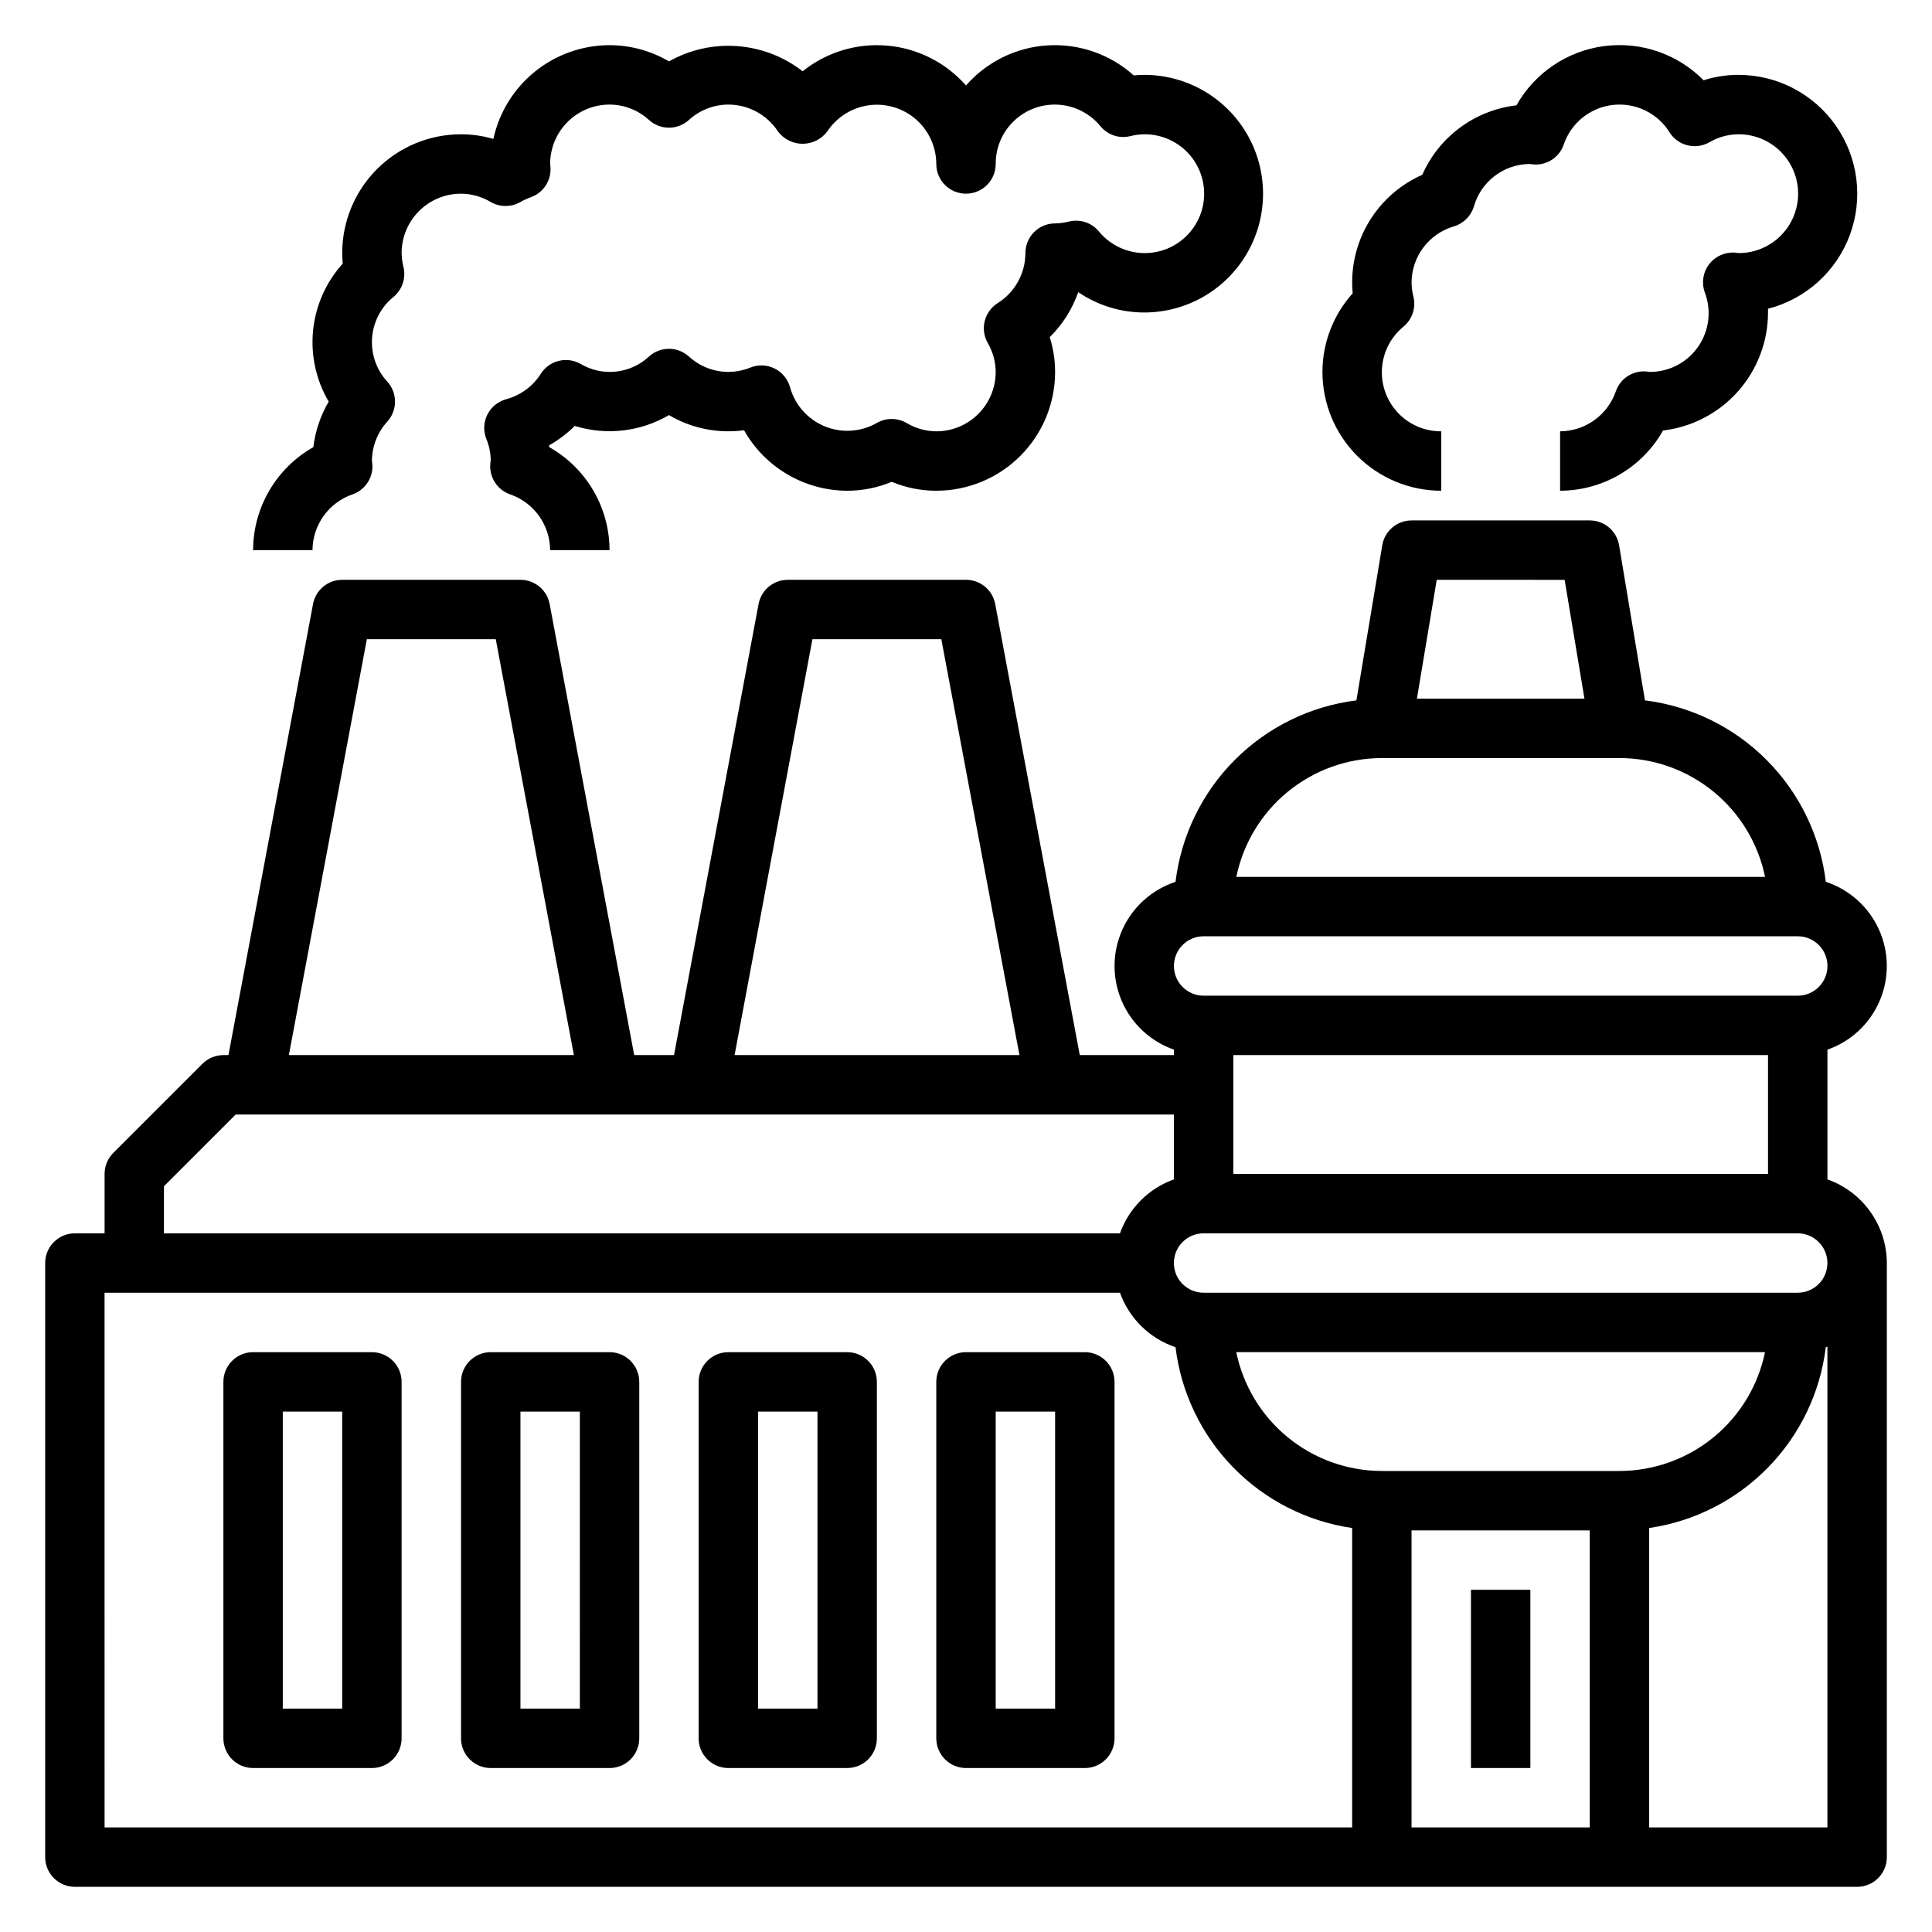
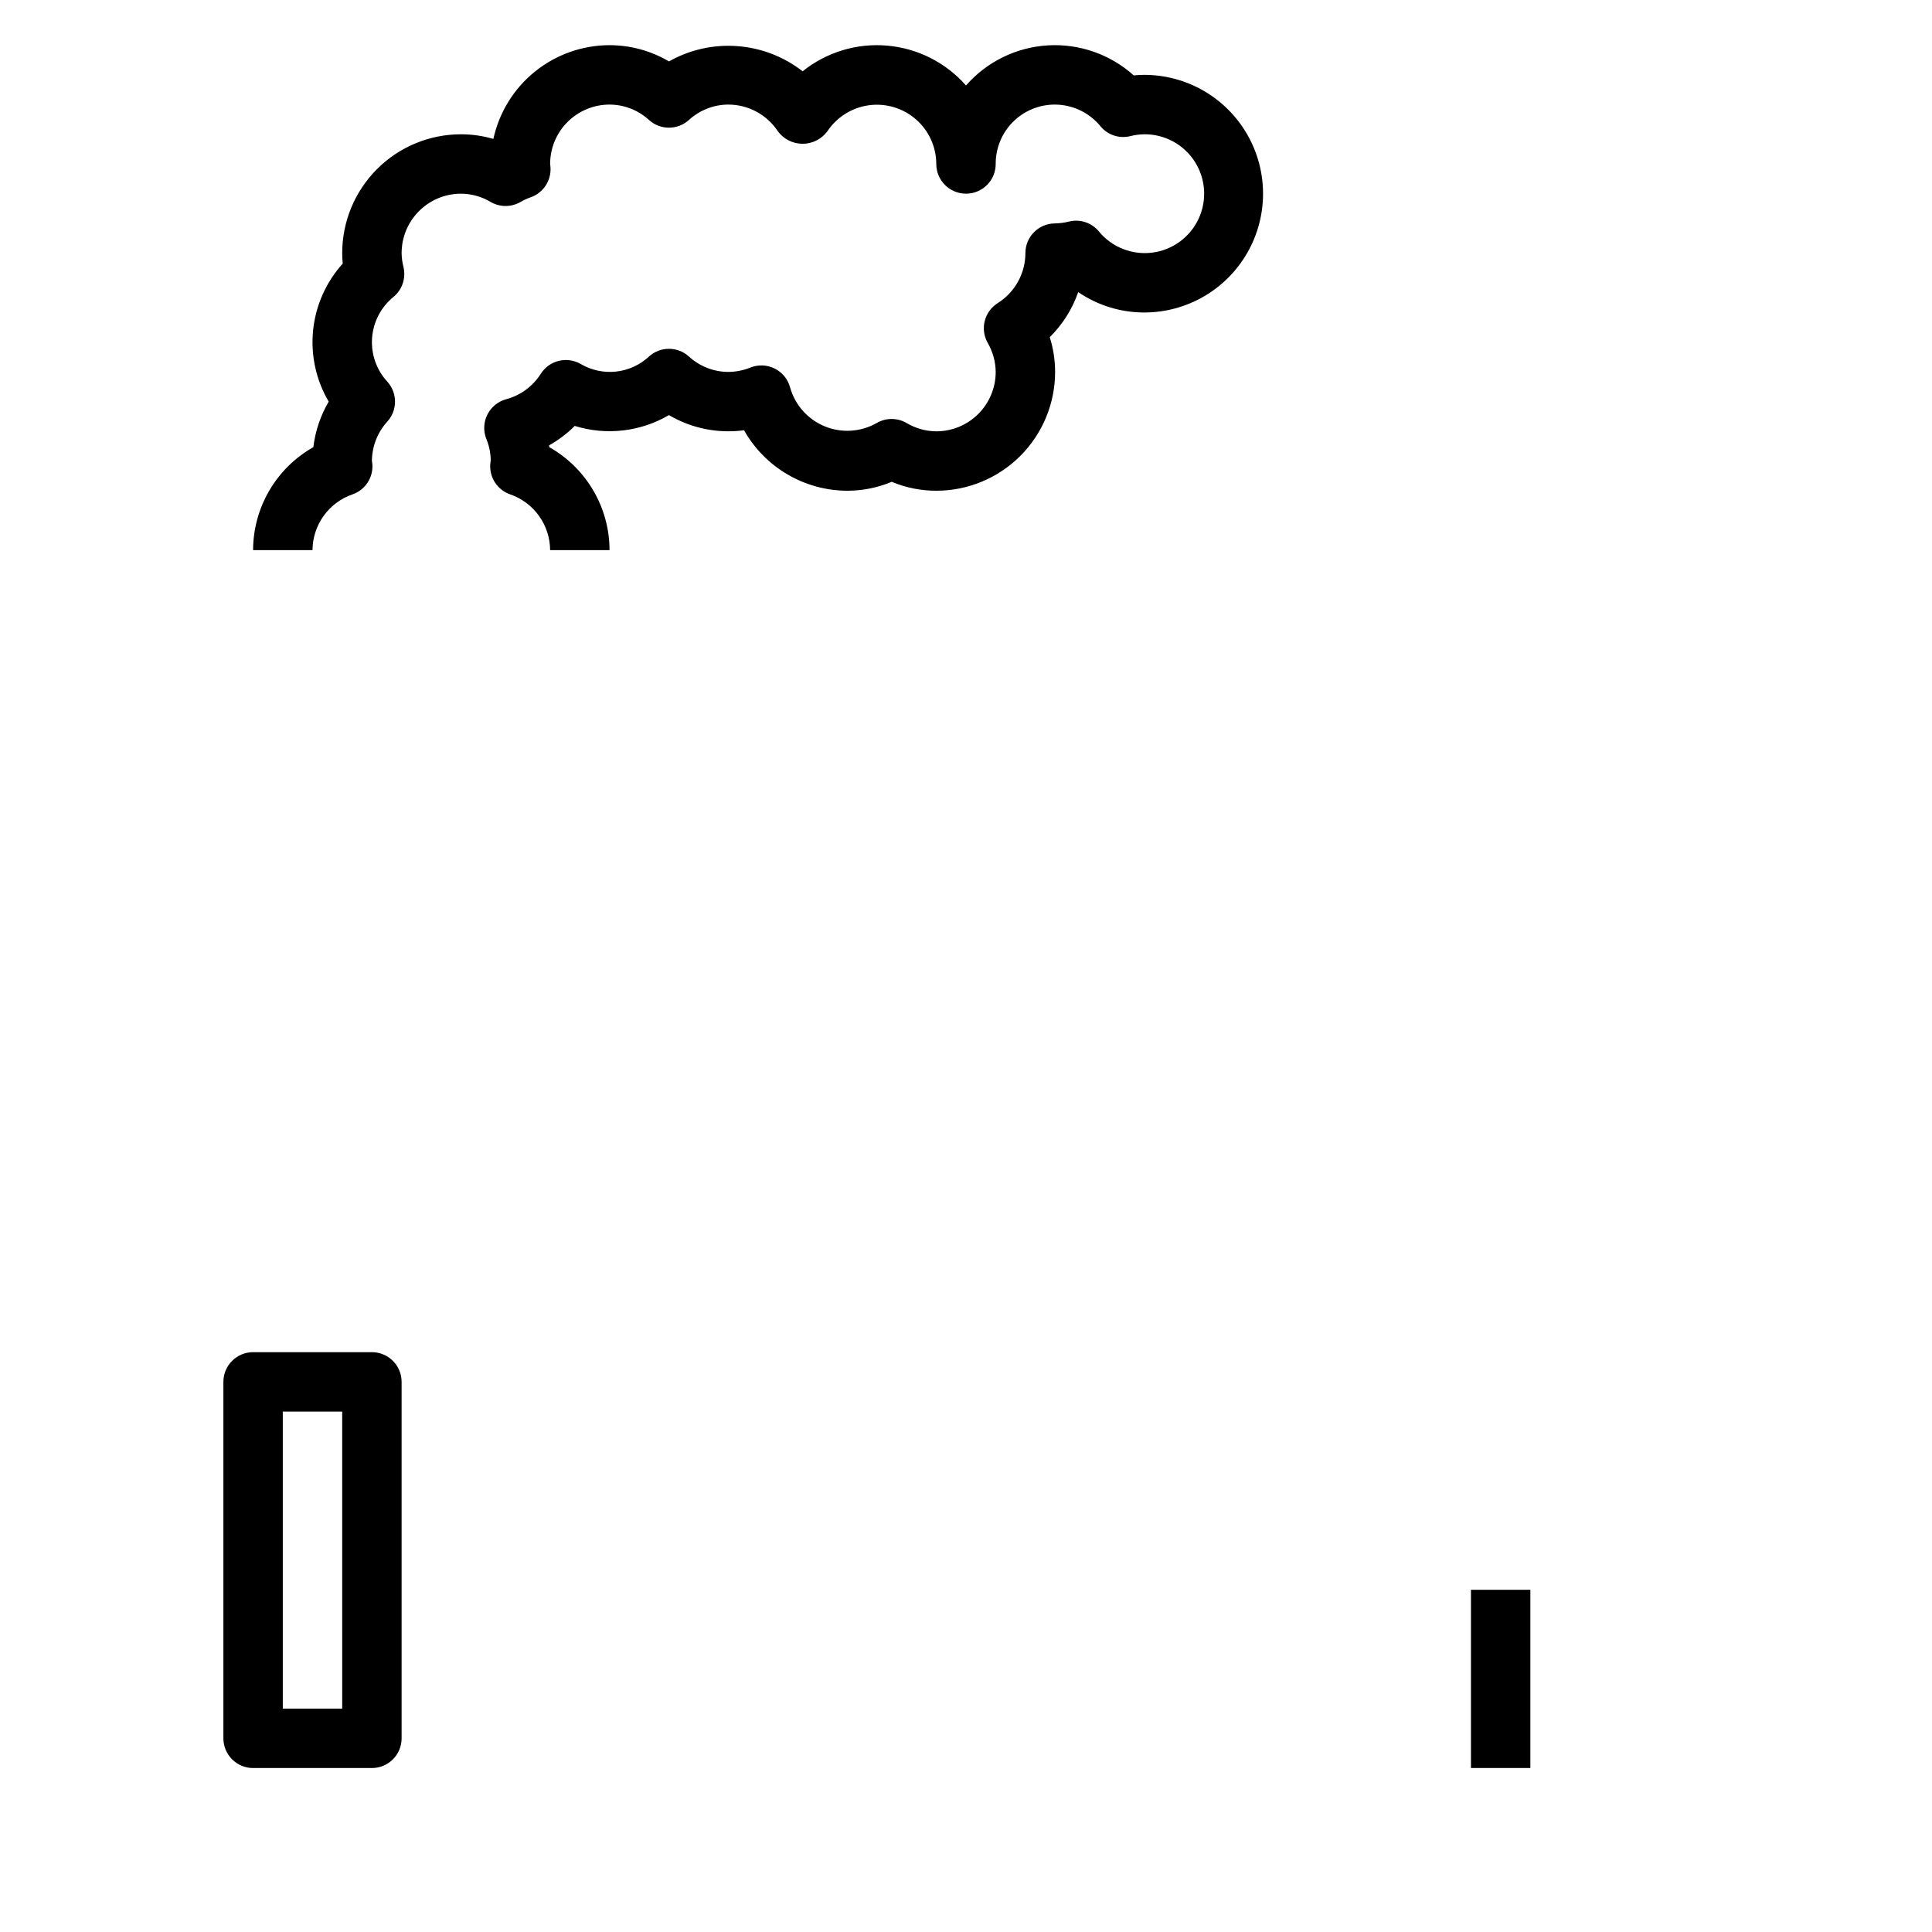
<svg xmlns="http://www.w3.org/2000/svg" fill="#000000" width="800px" height="800px" version="1.1" viewBox="144 144 512 512">
  <g>
-     <path d="m628.29 456.55v-34.383c6.215-2.172 11.238-6.856 13.832-12.91 2.598-6.051 2.531-12.918-0.18-18.922-2.711-6-7.82-10.586-14.078-12.641-1.484-12.211-7.008-23.578-15.691-32.293s-20.035-14.273-32.242-15.797l-6.856-41.109v0.004c-0.633-3.797-3.914-6.578-7.762-6.582h-47.234c-3.848 0.004-7.129 2.785-7.762 6.582l-6.856 41.109v-0.004c-12.207 1.523-23.559 7.082-32.242 15.797-8.688 8.715-14.207 20.082-15.691 32.293-6.258 2.055-11.367 6.641-14.078 12.641-2.715 6.004-2.777 12.871-0.184 18.922 2.598 6.055 7.617 10.738 13.836 12.91v1.445h-24.953l-22.41-119.54c-0.703-3.723-3.953-6.418-7.738-6.414h-47.234c-3.785-0.004-7.035 2.691-7.738 6.414l-22.41 119.54h-10.551l-22.41-119.54c-0.699-3.723-3.953-6.418-7.738-6.414h-47.23c-3.789-0.004-7.039 2.691-7.738 6.414l-22.414 119.54h-1.336c-2.09 0-4.09 0.832-5.566 2.309l-23.617 23.617c-1.477 1.473-2.305 3.477-2.305 5.562v15.742l-7.875 0.004c-4.348 0-7.871 3.523-7.871 7.871v157.44c0 2.086 0.832 4.09 2.305 5.566 1.477 1.477 3.481 2.305 5.566 2.305h472.32c2.086 0 4.09-0.828 5.566-2.305 1.477-1.477 2.305-3.481 2.305-5.566v-157.44c-0.02-4.867-1.543-9.609-4.363-13.578-2.816-3.965-6.793-6.969-11.379-8.59zm-15.746-32.938v31.488h-141.7v-31.488zm-53.898-125.95 5.25 31.488-44.398-0.004 5.25-31.488zm-48.438 47.23h62.977c9.07 0.012 17.859 3.148 24.887 8.887 7.023 5.734 11.859 13.719 13.688 22.602h-140.12c1.828-8.883 6.664-16.867 13.688-22.602 7.027-5.738 15.816-8.875 24.887-8.887zm-47.23 47.23h157.44c4.348 0 7.875 3.527 7.875 7.875s-3.527 7.871-7.875 7.871h-157.44c-4.348 0-7.875-3.523-7.875-7.871s3.527-7.875 7.875-7.875zm-103.68-78.719h34.164l20.703 110.21h-75.492zm-118.08 0h34.164l20.703 110.21h-75.531zm-53.766 144.96 19.004-19.004h248.64v17.191c-6.664 2.383-11.914 7.629-14.293 14.297h-253.36zm330.62 91.203h47.23l0.004 78.723h-47.234zm55.105-15.742h-62.977c-9.07-0.012-17.859-3.152-24.887-8.887-7.023-5.734-11.859-13.719-13.688-22.602h140.12c-1.828 8.883-6.664 16.867-13.688 22.602-7.027 5.734-15.816 8.875-24.887 8.887zm-401.47-47.234h269.1c2.438 6.812 7.863 12.129 14.719 14.43 1.465 12.016 6.84 23.219 15.301 31.875 8.457 8.66 19.527 14.297 31.508 16.043v79.352h-330.62zm409.34 141.7v-79.352c11.98-1.746 23.051-7.383 31.508-16.043 8.461-8.656 13.836-19.859 15.301-31.875l0.426-0.133v127.4zm39.359-141.7-157.44-0.004c-4.348 0-7.875-3.523-7.875-7.871s3.527-7.871 7.875-7.871h157.44c4.348 0 7.875 3.523 7.875 7.871s-3.527 7.871-7.875 7.871z" />
    <path d="m237.42 275.01c3.344-1.164 5.5-4.418 5.266-7.953 0-0.188-0.102-0.691-0.125-0.883v0.004c0.023-3.883 1.484-7.613 4.102-10.48 2.695-2.992 2.695-7.539 0-10.531-2.902-3.141-4.371-7.344-4.059-11.609 0.312-4.266 2.375-8.211 5.703-10.898 2.297-1.91 3.312-4.961 2.621-7.871-0.309-1.215-0.477-2.461-0.496-3.715 0-4.176 1.66-8.18 4.613-11.133 2.949-2.953 6.957-4.613 11.133-4.613 2.773 0.02 5.488 0.781 7.871 2.207 2.434 1.406 5.438 1.406 7.871 0 0.859-0.5 1.762-0.914 2.699-1.246 3.344-1.164 5.5-4.418 5.266-7.949 0.016-0.188-0.094-0.691-0.094-0.883 0-4.176 1.66-8.18 4.613-11.133 2.953-2.953 6.957-4.609 11.133-4.609 3.883 0.008 7.617 1.473 10.477 4.102 2.992 2.695 7.539 2.695 10.531 0 2.859-2.629 6.598-4.094 10.48-4.102 5.285 0.008 10.215 2.668 13.121 7.082 1.539 2.078 3.973 3.305 6.559 3.305s5.016-1.227 6.559-3.305c2.504-3.777 6.519-6.297 11.016-6.902 4.492-0.605 9.031 0.754 12.453 3.734 3.418 2.981 5.383 7.293 5.394 11.828 0 4.348 3.527 7.871 7.875 7.871s7.871-3.523 7.871-7.871c-0.027-4.344 1.754-8.504 4.914-11.48 3.164-2.981 7.418-4.512 11.754-4.227 4.336 0.281 8.355 2.352 11.105 5.719 1.906 2.309 4.961 3.324 7.871 2.613 1.215-0.309 2.461-0.477 3.715-0.496 5.406-0.047 10.461 2.684 13.383 7.231 2.926 4.551 3.309 10.281 1.02 15.18-2.289 4.898-6.934 8.281-12.297 8.953-5.367 0.676-10.703-1.449-14.133-5.629-1.906-2.309-4.965-3.324-7.871-2.613-1.219 0.309-2.465 0.473-3.719 0.496-4.348 0-7.871 3.523-7.871 7.871-0.008 5.394-2.789 10.402-7.359 13.266-3.539 2.242-4.699 6.867-2.637 10.516 1.363 2.34 2.098 4.996 2.125 7.707 0 4.176-1.66 8.18-4.613 11.133-2.953 2.953-6.957 4.609-11.133 4.609-2.773-0.02-5.488-0.781-7.871-2.203-2.445-1.426-5.473-1.426-7.918 0-4.215 2.398-9.301 2.723-13.785 0.879-4.481-1.848-7.867-5.656-9.172-10.324-0.586-2.168-2.07-3.984-4.082-4.988-2.012-1.004-4.356-1.098-6.441-0.262-1.855 0.75-3.832 1.141-5.832 1.156-3.883-0.012-7.621-1.473-10.48-4.102-2.992-2.695-7.539-2.695-10.531 0-2.406 2.25-5.477 3.656-8.75 4.012-3.273 0.355-6.578-0.359-9.41-2.035-3.652-2.078-8.293-0.922-10.543 2.629-2.106 3.316-5.383 5.719-9.176 6.738-2.172 0.59-3.984 2.078-4.988 4.09-1 2.012-1.094 4.356-0.254 6.441 0.727 1.77 1.117 3.656 1.156 5.566 0 0.188-0.109 0.969-0.125 1.156-0.234 3.535 1.922 6.789 5.266 7.953 3.078 1.062 5.754 3.055 7.652 5.703 1.898 2.648 2.93 5.82 2.949 9.078h15.746c-0.012-5.555-1.496-11.004-4.301-15.797-2.805-4.797-6.828-8.762-11.664-11.496l-0.062-0.473v0.004c2.492-1.402 4.781-3.137 6.801-5.156 8.355 2.594 17.418 1.555 24.969-2.867 5.996 3.531 13.004 4.945 19.902 4.016 2.731 4.848 6.699 8.887 11.504 11.699 4.801 2.816 10.262 4.309 15.828 4.328 4.051 0.004 8.066-0.797 11.809-2.363 3.738 1.566 7.754 2.367 11.805 2.363 8.352 0 16.363-3.316 22.266-9.223 5.906-5.906 9.223-13.914 9.223-22.266 0-3.121-0.48-6.227-1.422-9.203 3.394-3.352 5.977-7.438 7.547-11.941 5.156 3.516 11.25 5.398 17.492 5.398 11.25 0 21.645-6 27.27-15.742 5.625-9.742 5.625-21.746 0-31.488-5.625-9.742-16.02-15.746-27.27-15.746-0.914 0-1.836 0.047-2.777 0.141v0.004c-6.227-5.594-14.434-8.461-22.785-7.961-8.355 0.504-16.16 4.332-21.668 10.629-5.348-6.078-12.832-9.863-20.895-10.562-8.066-0.703-16.09 1.734-22.402 6.801-4.988-3.883-11.012-6.203-17.316-6.668-6.305-0.469-12.602 0.941-18.109 4.047-4.769-2.812-10.207-4.293-15.742-4.301-7.195 0.012-14.172 2.481-19.773 7-5.598 4.516-9.484 10.812-11.016 17.844-2.785-0.812-5.672-1.227-8.57-1.227-8.352 0-16.363 3.316-22.266 9.223-5.906 5.906-9.223 13.914-9.223 22.266 0 0.914 0.047 1.836 0.141 2.777-4.434 4.91-7.184 11.102-7.856 17.684-0.668 6.578 0.777 13.199 4.133 18.898-2.172 3.703-3.555 7.809-4.07 12.066-4.836 2.734-8.859 6.699-11.664 11.496-2.805 4.793-4.289 10.242-4.301 15.797h15.742c0.023-3.258 1.051-6.43 2.953-9.078 1.898-2.648 4.57-4.641 7.652-5.703z" />
-     <path d="m525.95 274.05v-15.746c-4.344 0.031-8.504-1.746-11.484-4.91-2.981-3.16-4.512-7.418-4.227-11.75 0.281-4.336 2.356-8.359 5.723-11.102 2.297-1.914 3.312-4.965 2.621-7.875-0.312-1.215-0.484-2.465-0.504-3.723 0-3.375 1.098-6.656 3.125-9.355 2.027-2.695 4.875-4.664 8.117-5.602 2.531-0.762 4.512-2.742 5.273-5.273 0.914-3.203 2.832-6.027 5.477-8.055 2.641-2.027 5.867-3.152 9.199-3.203l1.316 0.133h-0.004c3.496 0.191 6.691-1.961 7.824-5.273 1.273-3.754 3.926-6.883 7.422-8.754s7.57-2.34 11.398-1.316c3.832 1.027 7.129 3.469 9.223 6.836 2.246 3.547 6.887 4.707 10.539 2.629 2.332-1.367 4.981-2.102 7.684-2.125 5.625-0.039 10.844 2.926 13.688 7.781 2.844 4.852 2.887 10.852 0.105 15.742-2.777 4.891-7.957 7.926-13.582 7.965l-1.094-0.125c-2.66-0.188-5.238 0.969-6.863 3.086-1.617 2.125-2.047 4.926-1.141 7.438 1.816 4.762 1.184 10.113-1.695 14.32-2.879 4.207-7.637 6.738-12.734 6.769l-1.316-0.133c-3.492-0.191-6.688 1.961-7.824 5.273-1.062 3.078-3.055 5.75-5.703 7.648-2.644 1.902-5.816 2.934-9.074 2.953v15.746c5.555-0.012 11.004-1.496 15.797-4.301 4.793-2.801 8.758-6.824 11.488-11.656 7.66-0.91 14.723-4.594 19.848-10.355 5.125-5.766 7.965-13.207 7.973-20.922v-0.992c9.988-2.566 18.09-9.863 21.68-19.535 3.59-9.668 2.215-20.484-3.68-28.949-5.891-8.465-15.559-13.508-25.871-13.5-3.125 0-6.227 0.484-9.203 1.434-6.91-7-16.703-10.348-26.453-9.043-9.75 1.305-18.316 7.117-23.141 15.688-10.996 1.27-20.496 8.273-24.953 18.406-5.547 2.445-10.258 6.457-13.559 11.543-3.301 5.082-5.047 11.016-5.027 17.078 0 0.914 0.047 1.836 0.141 2.777v0.004c-5.152 5.719-8.004 13.141-8.016 20.836 0 8.352 3.32 16.359 9.223 22.266 5.906 5.906 13.918 9.223 22.266 9.223z" />
    <path d="m242.56 502.34h-31.488c-4.348 0-7.871 3.523-7.871 7.871v94.465c0 2.086 0.828 4.09 2.305 5.566 1.477 1.477 3.477 2.305 5.566 2.305h31.488c2.086 0 4.09-0.828 5.566-2.305 1.477-1.477 2.305-3.481 2.305-5.566v-94.465c0-2.09-0.828-4.09-2.305-5.566s-3.481-2.305-5.566-2.305zm-7.871 94.465h-15.746v-78.723h15.742z" />
-     <path d="m305.54 502.34h-31.488c-4.348 0-7.871 3.523-7.871 7.871v94.465c0 2.086 0.828 4.09 2.305 5.566 1.477 1.477 3.477 2.305 5.566 2.305h31.488c2.086 0 4.09-0.828 5.566-2.305 1.477-1.477 2.305-3.481 2.305-5.566v-94.465c0-2.09-0.828-4.09-2.305-5.566-1.477-1.477-3.481-2.305-5.566-2.305zm-7.871 94.465h-15.746v-78.723h15.742z" />
-     <path d="m368.51 502.34h-31.488c-4.348 0-7.875 3.523-7.875 7.871v94.465c0 2.086 0.832 4.09 2.309 5.566 1.477 1.477 3.477 2.305 5.566 2.305h31.488c2.086 0 4.09-0.828 5.566-2.305 1.477-1.477 2.305-3.481 2.305-5.566v-94.465c0-2.09-0.828-4.09-2.305-5.566s-3.481-2.305-5.566-2.305zm-7.875 94.465h-15.742v-78.723h15.742z" />
-     <path d="m431.49 502.34h-31.488c-4.348 0-7.875 3.523-7.875 7.871v94.465c0 2.086 0.832 4.09 2.309 5.566 1.477 1.477 3.477 2.305 5.566 2.305h31.488c2.086 0 4.09-0.828 5.566-2.305 1.473-1.477 2.305-3.481 2.305-5.566v-94.465c0-2.09-0.832-4.09-2.305-5.566-1.477-1.477-3.481-2.305-5.566-2.305zm-7.875 94.465h-15.742v-78.723h15.742z" />
    <path d="m533.82 565.31h15.742v47.23h-15.742z" />
  </g>
</svg>